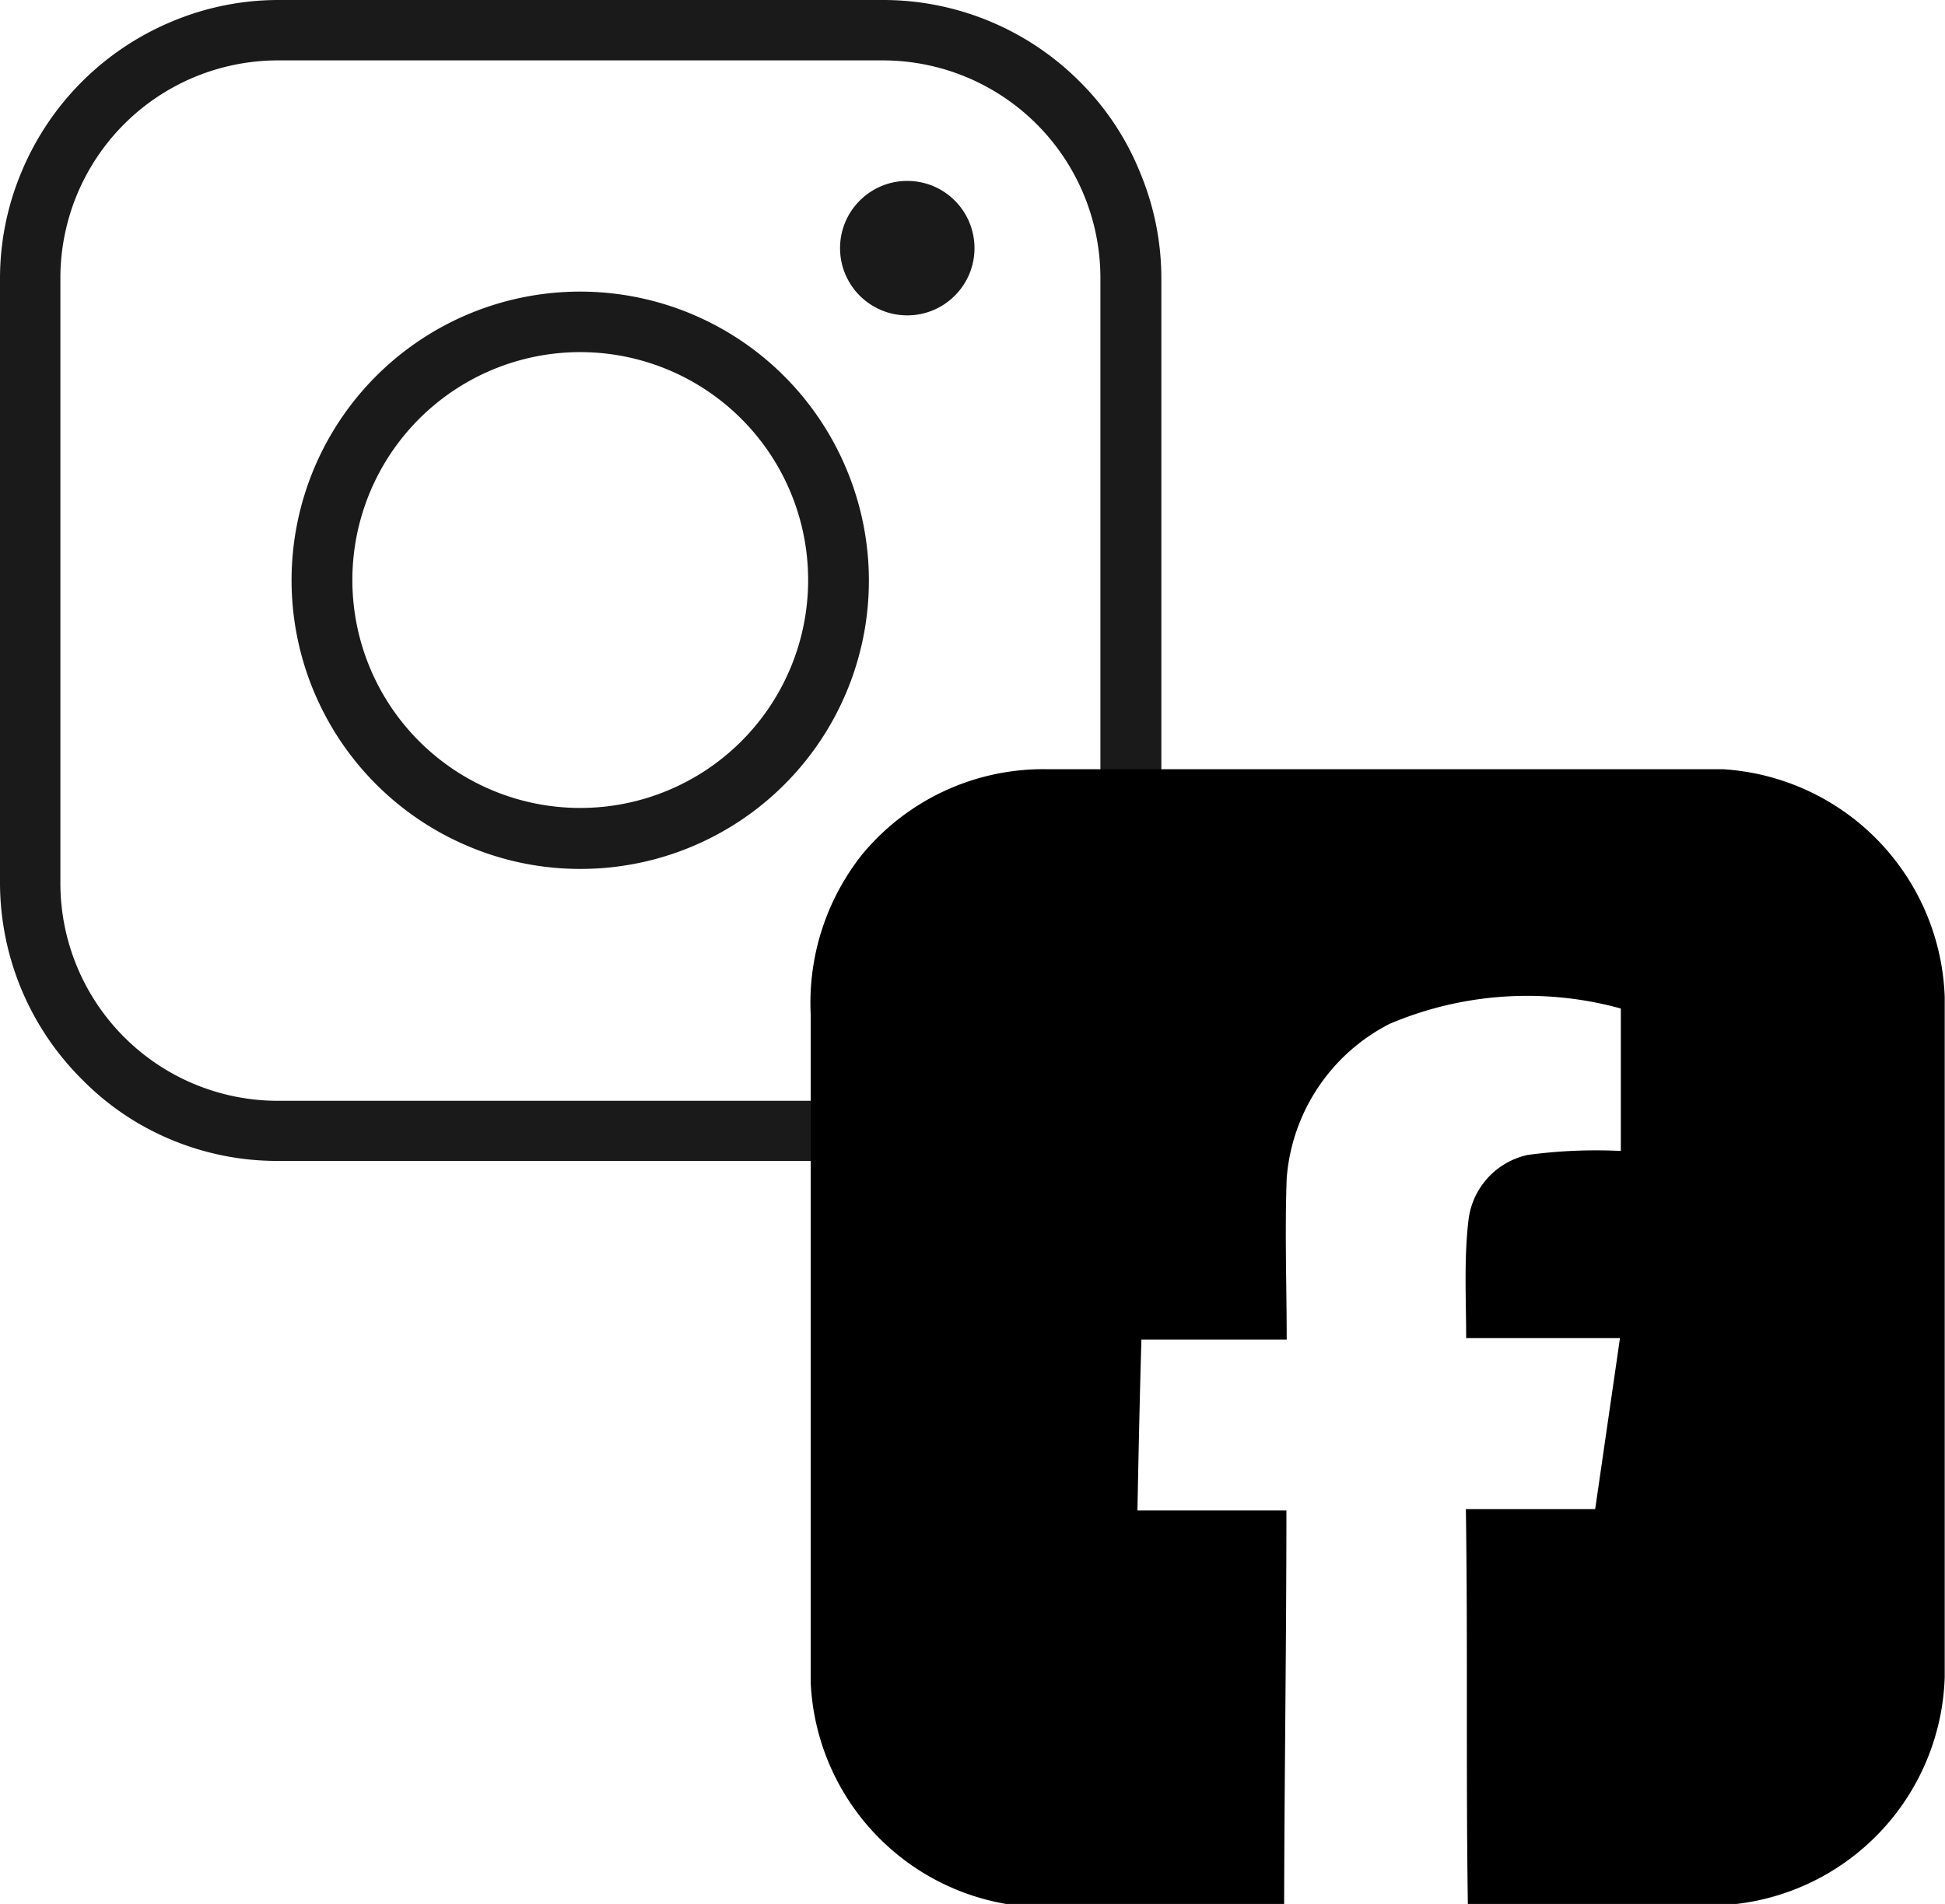
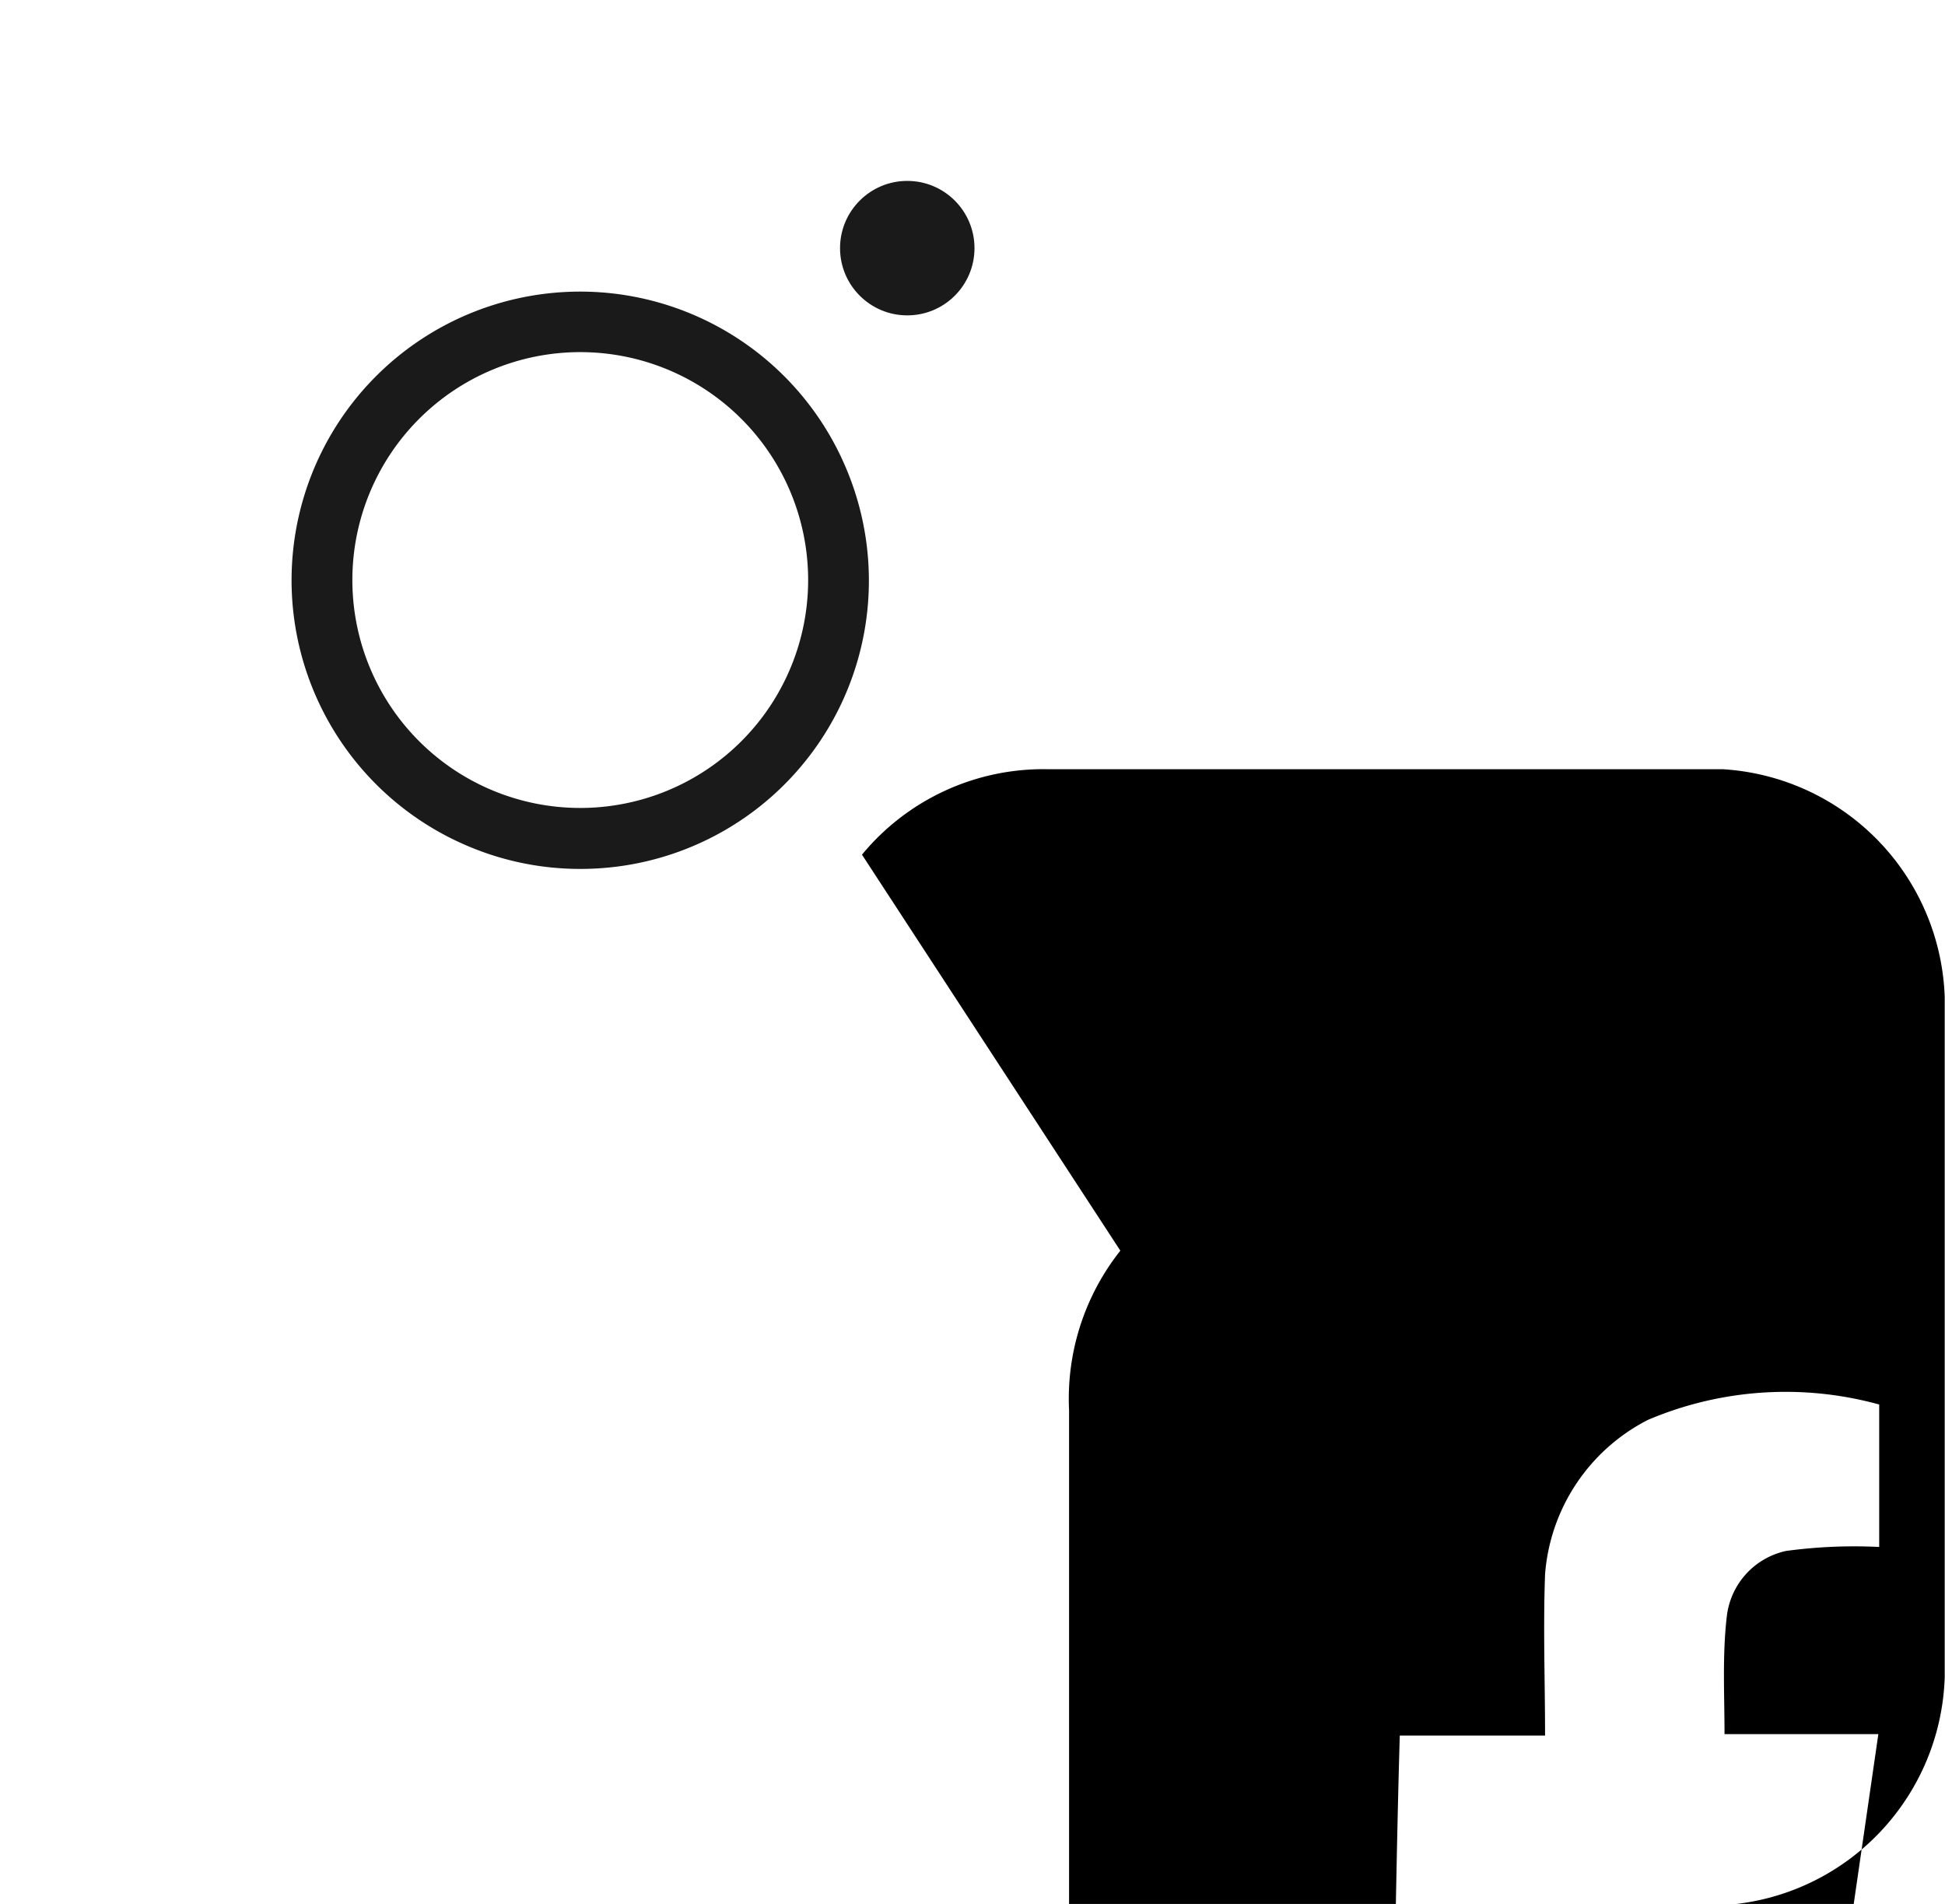
<svg xmlns="http://www.w3.org/2000/svg" viewBox="0 0 68.28 66.83">
  <g fill="#1a1a1a">
-     <path d="m31 40.75h-21.25a9.65 9.65 0 0 1 -3.75-.75 9.48 9.48 0 0 1 -3.1-2.09 9.75 9.75 0 0 1 -2.9-6.91v-21.25a9.65 9.65 0 0 1 .77-3.75 9.79 9.79 0 0 1 5.23-5.23 9.65 9.65 0 0 1 3.75-.77h21.25a9.75 9.75 0 0 1 6.9 2.86 9.48 9.48 0 0 1 2.1 3.14 9.65 9.65 0 0 1 .77 3.79v21.21a9.76 9.76 0 0 1 -9.77 9.75zm-21.25-38.63a7.64 7.64 0 0 0 -7.63 7.63v21.25a7.64 7.64 0 0 0 7.63 7.64h21.25a7.64 7.64 0 0 0 7.63-7.64v-21.25a7.64 7.64 0 0 0 -7.63-7.63z" />
    <path d="m20.37 30.5a10.06 10.06 0 0 1 -3.94-.8 10.13 10.13 0 1 1 13.27-13.27 10.12 10.12 0 0 1 -9.33 14.07zm0-18.14a8 8 0 1 0 8 8 8 8 0 0 0 -8-8z" />
    <circle cx="31.85" cy="8.71" r="2.36" />
  </g>
-   <path d="m30.26 30a8.25 8.25 0 0 1 6.5-3h23.71a8.3 8.3 0 0 1 7.8 8q0 11.94 0 23.87a8.28 8.28 0 0 1 -7.74 8c-3 0-6 0-9 0-.07-4.63 0-9.27-.07-13.9h4.54l.87-6h-5.4c0-1.38-.08-2.76.08-4.13a2.66 2.66 0 0 1 2.08-2.3 17.83 17.83 0 0 1 3.27-.14v-5a12.36 12.36 0 0 0 -8.12.54 6.66 6.66 0 0 0 -3.61 5.42c-.07 1.89 0 3.77 0 5.66-1.7 0-3.4 0-5.1 0-.06 2-.1 4-.14 6h5.23c0 4.63-.07 9.27-.08 13.9-3 0-6 0-9.07 0a8.27 8.27 0 0 1 -7.55-7.86c0-7.82 0-15.64 0-23.46a8.37 8.37 0 0 1 1.8-5.6" />
+   <path d="m30.26 30a8.25 8.25 0 0 1 6.5-3h23.71a8.3 8.3 0 0 1 7.8 8q0 11.94 0 23.87a8.28 8.28 0 0 1 -7.74 8h4.54l.87-6h-5.4c0-1.38-.08-2.76.08-4.13a2.66 2.66 0 0 1 2.08-2.3 17.83 17.83 0 0 1 3.27-.14v-5a12.36 12.36 0 0 0 -8.12.54 6.66 6.66 0 0 0 -3.61 5.42c-.07 1.89 0 3.77 0 5.66-1.7 0-3.4 0-5.1 0-.06 2-.1 4-.14 6h5.23c0 4.63-.07 9.27-.08 13.9-3 0-6 0-9.07 0a8.27 8.27 0 0 1 -7.55-7.86c0-7.82 0-15.64 0-23.46a8.37 8.37 0 0 1 1.8-5.6" />
</svg>